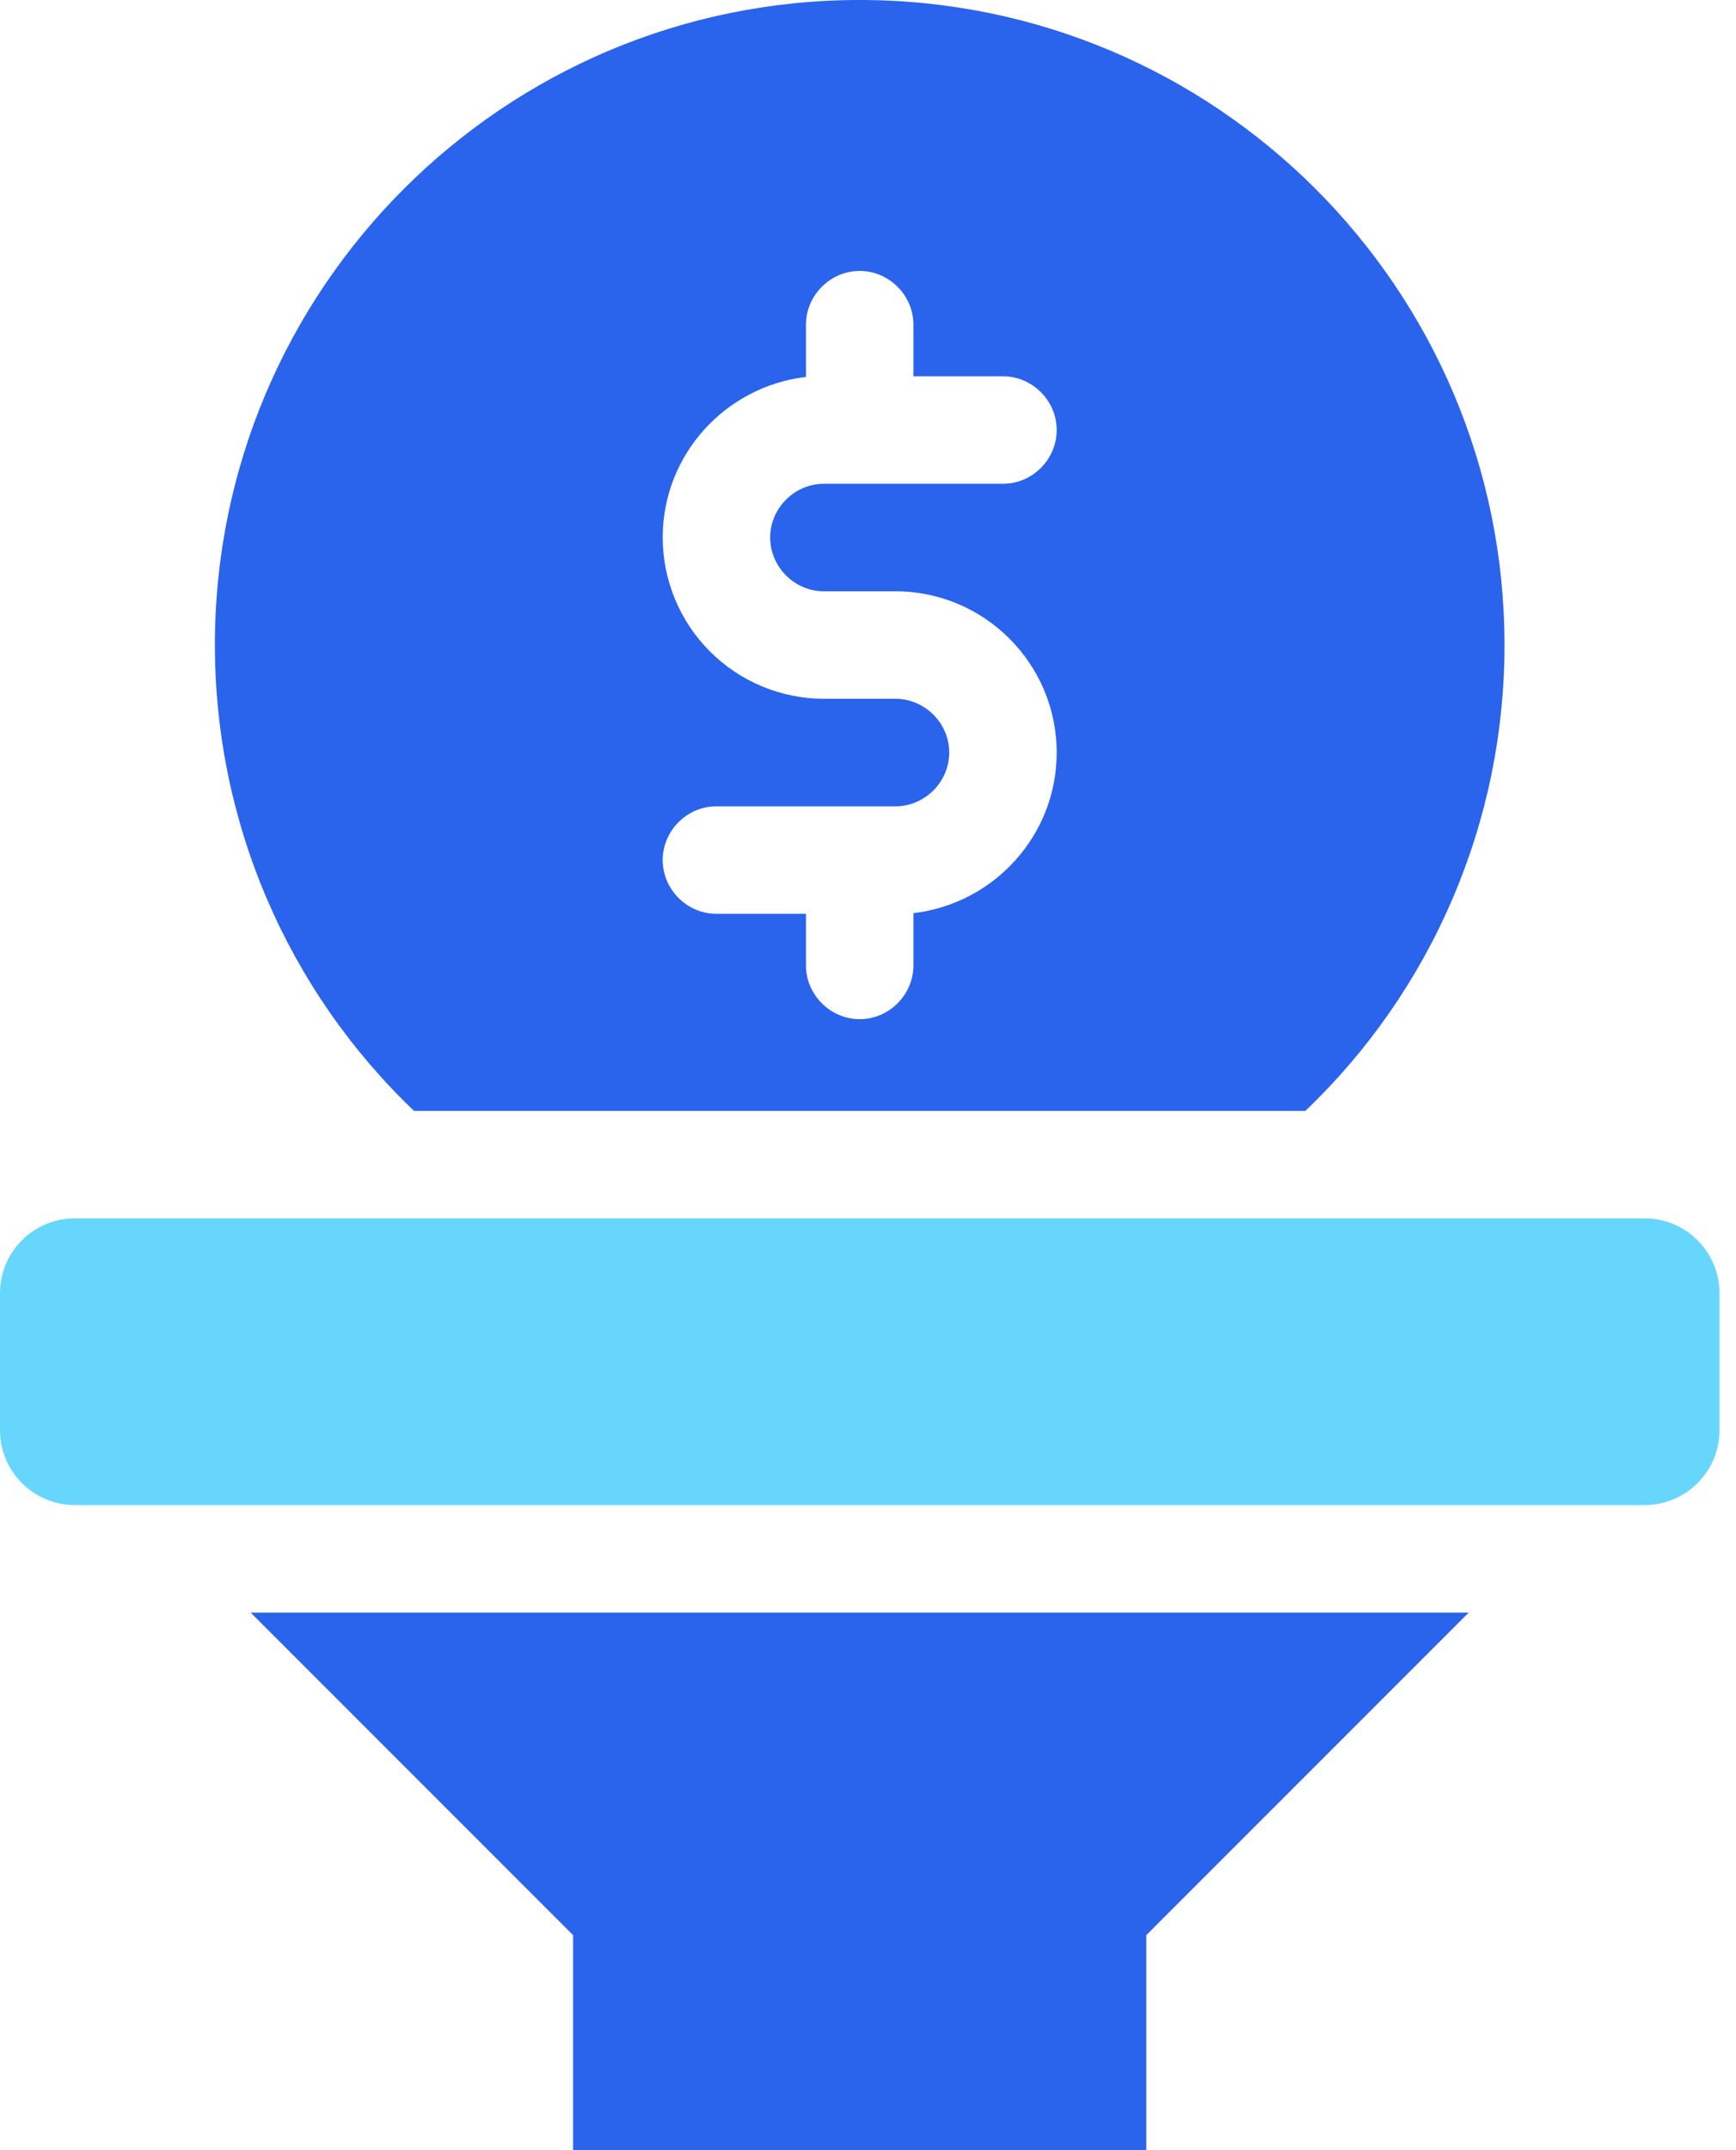
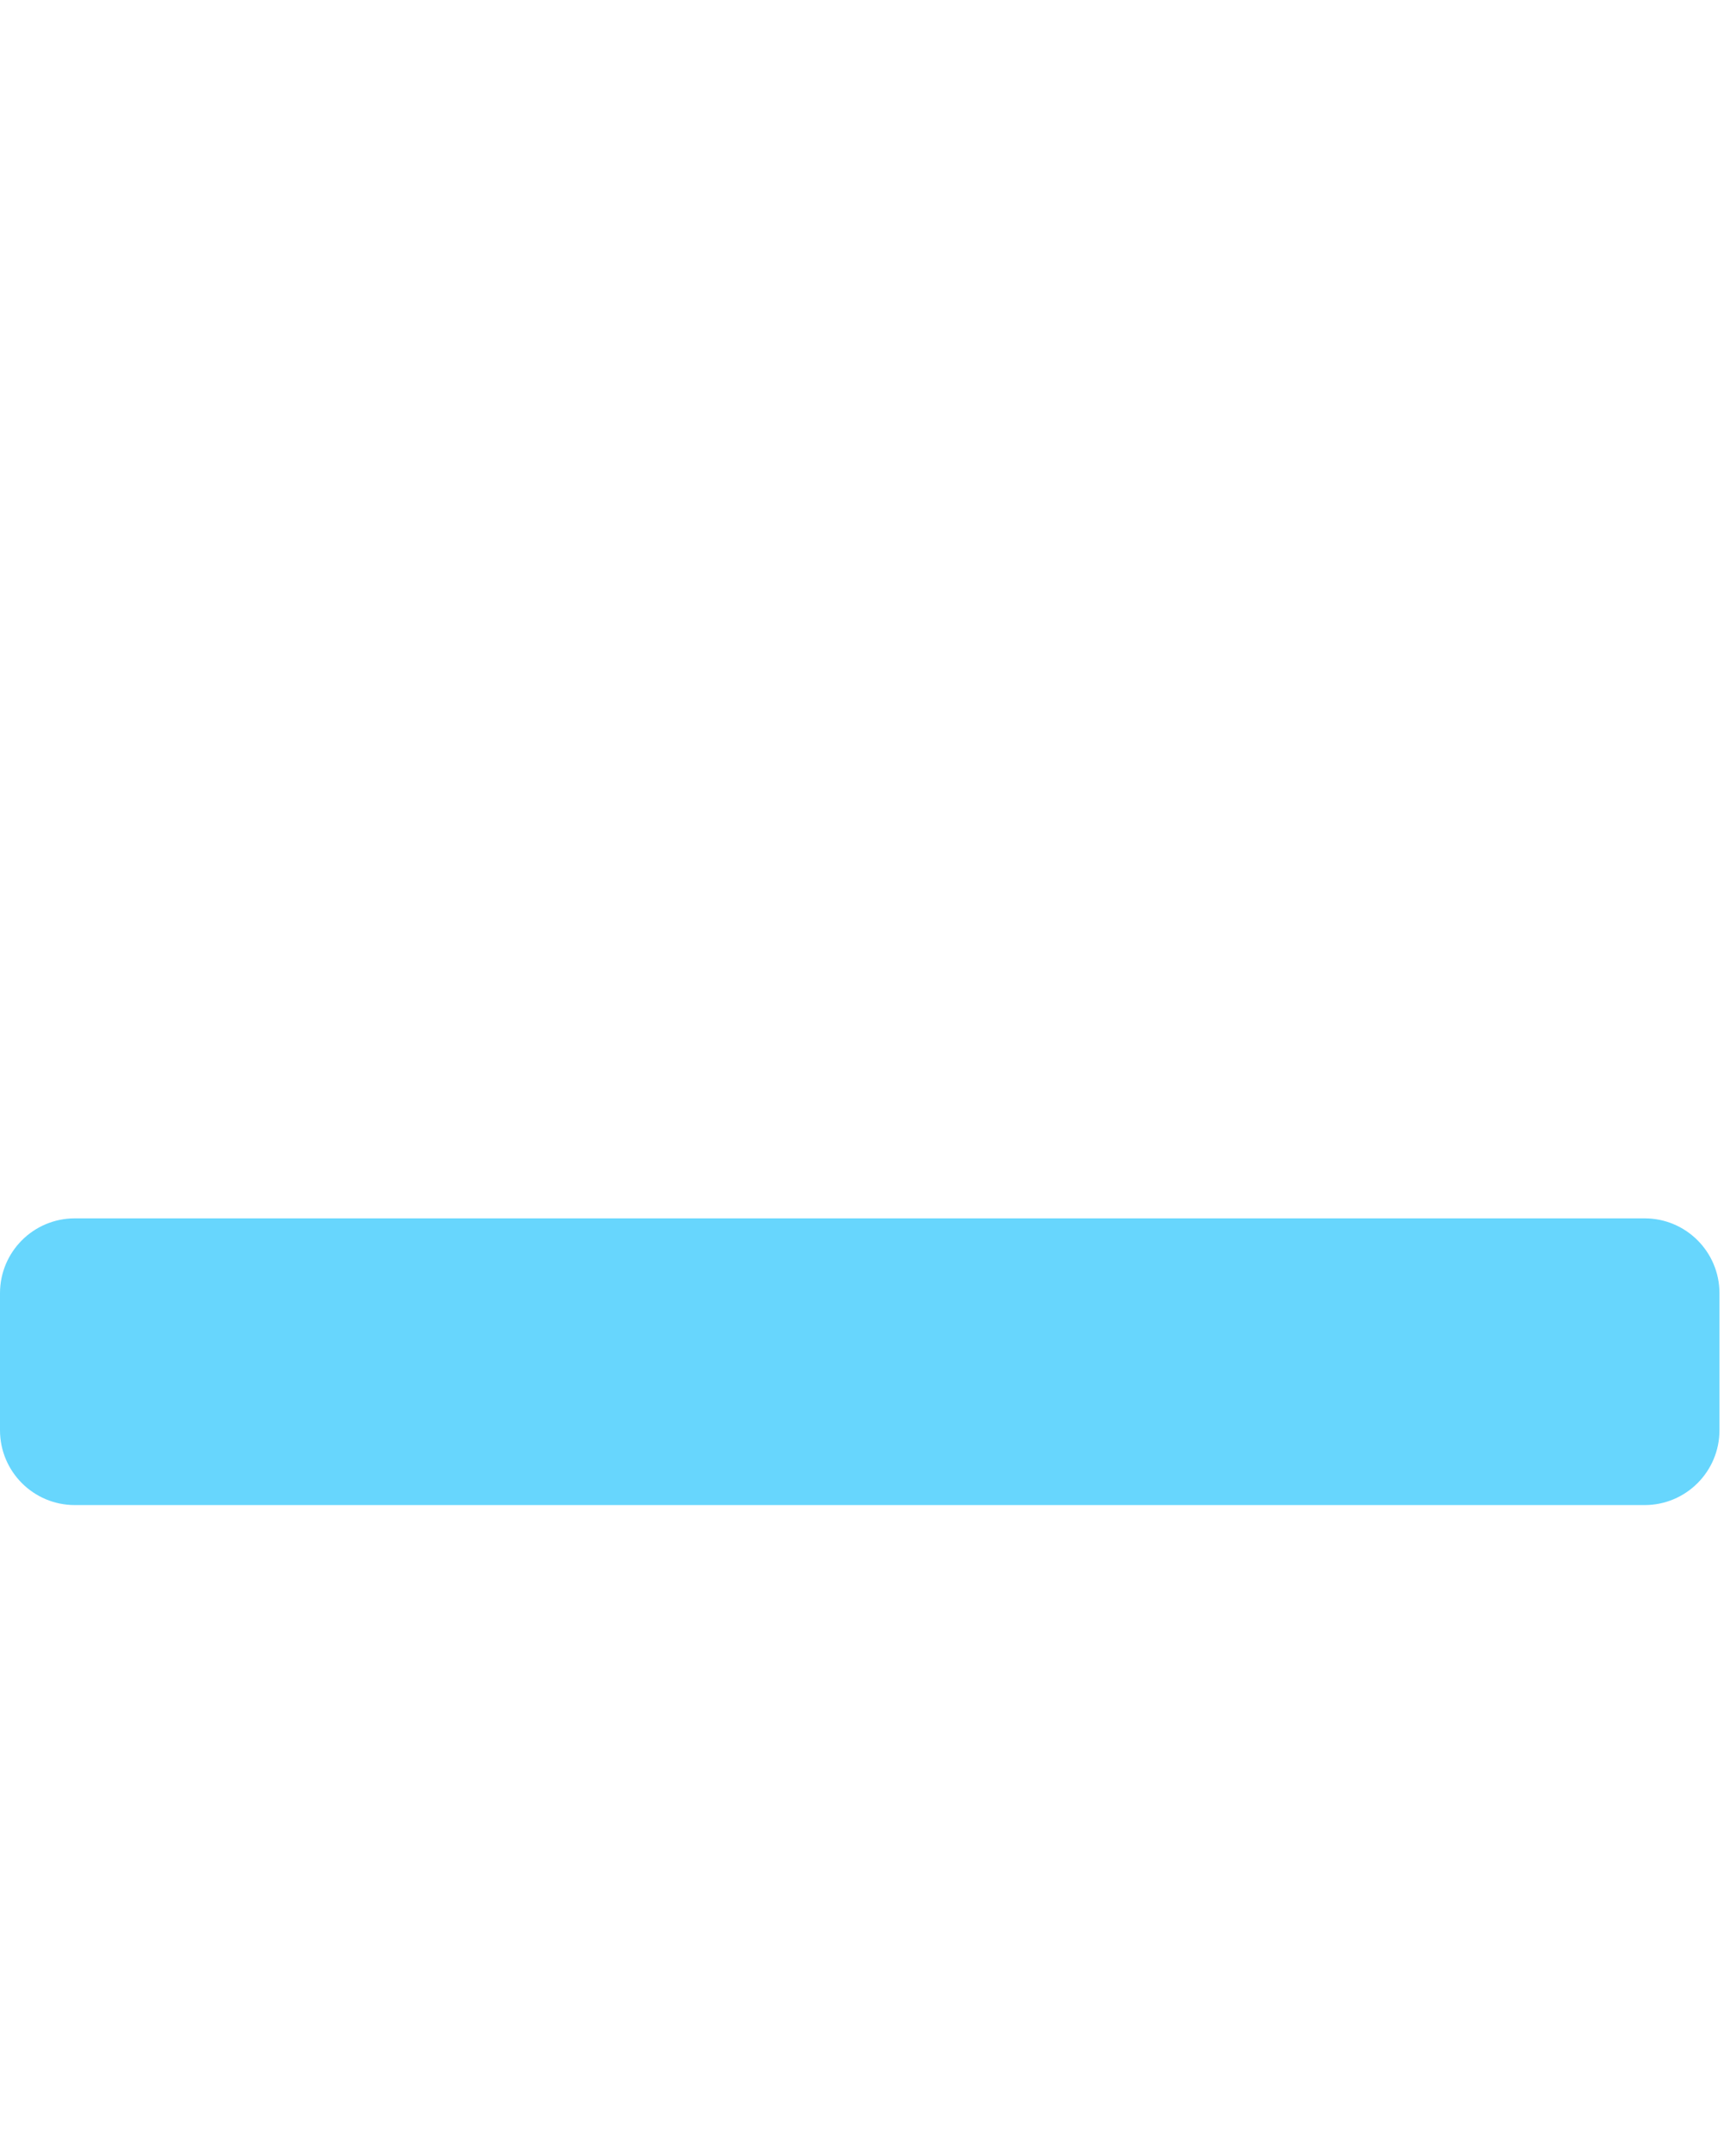
<svg xmlns="http://www.w3.org/2000/svg" width="42" height="52" viewBox="0 0 42 52" fill="none">
  <path d="M39.79 29.465H1.81C0.81 29.465 0 30.275 0 31.275V34.589C0 35.588 0.81 36.399 1.81 36.399H39.79C40.789 36.399 41.6 35.588 41.6 34.589V31.275C41.6 30.275 40.789 29.465 39.79 29.465Z" fill="#67D6FD" />
-   <path d="M35.533 39L27.733 46.8V52H13.865V46.8L6.065 39H35.533ZM20.799 0C12.185 0 5.199 6.986 5.199 15.6C5.198 17.706 5.624 19.791 6.452 21.727C7.28 23.664 8.493 25.412 10.017 26.866H31.581C33.105 25.412 34.318 23.664 35.146 21.727C35.974 19.791 36.401 17.706 36.399 15.6C36.399 6.986 29.413 0 20.799 0ZM19.933 14.3H21.665C23.815 14.3 25.565 16.05 25.565 18.2C25.565 20.21 24.041 21.856 22.099 22.084V23.348C22.099 24.058 21.509 24.648 20.799 24.648C20.089 24.648 19.499 24.058 19.499 23.348V22.1H17.333C16.621 22.1 16.033 21.51 16.033 20.8C16.033 20.09 16.621 19.5 17.333 19.5H21.665C22.377 19.5 22.965 18.91 22.965 18.2C22.965 17.49 22.377 16.9 21.665 16.9H19.933C18.899 16.898 17.908 16.487 17.177 15.756C16.446 15.025 16.035 14.034 16.033 13C16.033 10.99 17.557 9.344 19.499 9.116V7.852C19.499 7.142 20.089 6.552 20.799 6.552C21.509 6.552 22.099 7.142 22.099 7.852V9.1H24.265C24.977 9.1 25.565 9.69 25.565 10.4C25.565 11.11 24.977 11.7 24.265 11.7H19.933C19.221 11.7 18.633 12.29 18.633 13C18.633 13.71 19.221 14.3 19.933 14.3Z" fill="#2A63EC" />
</svg>